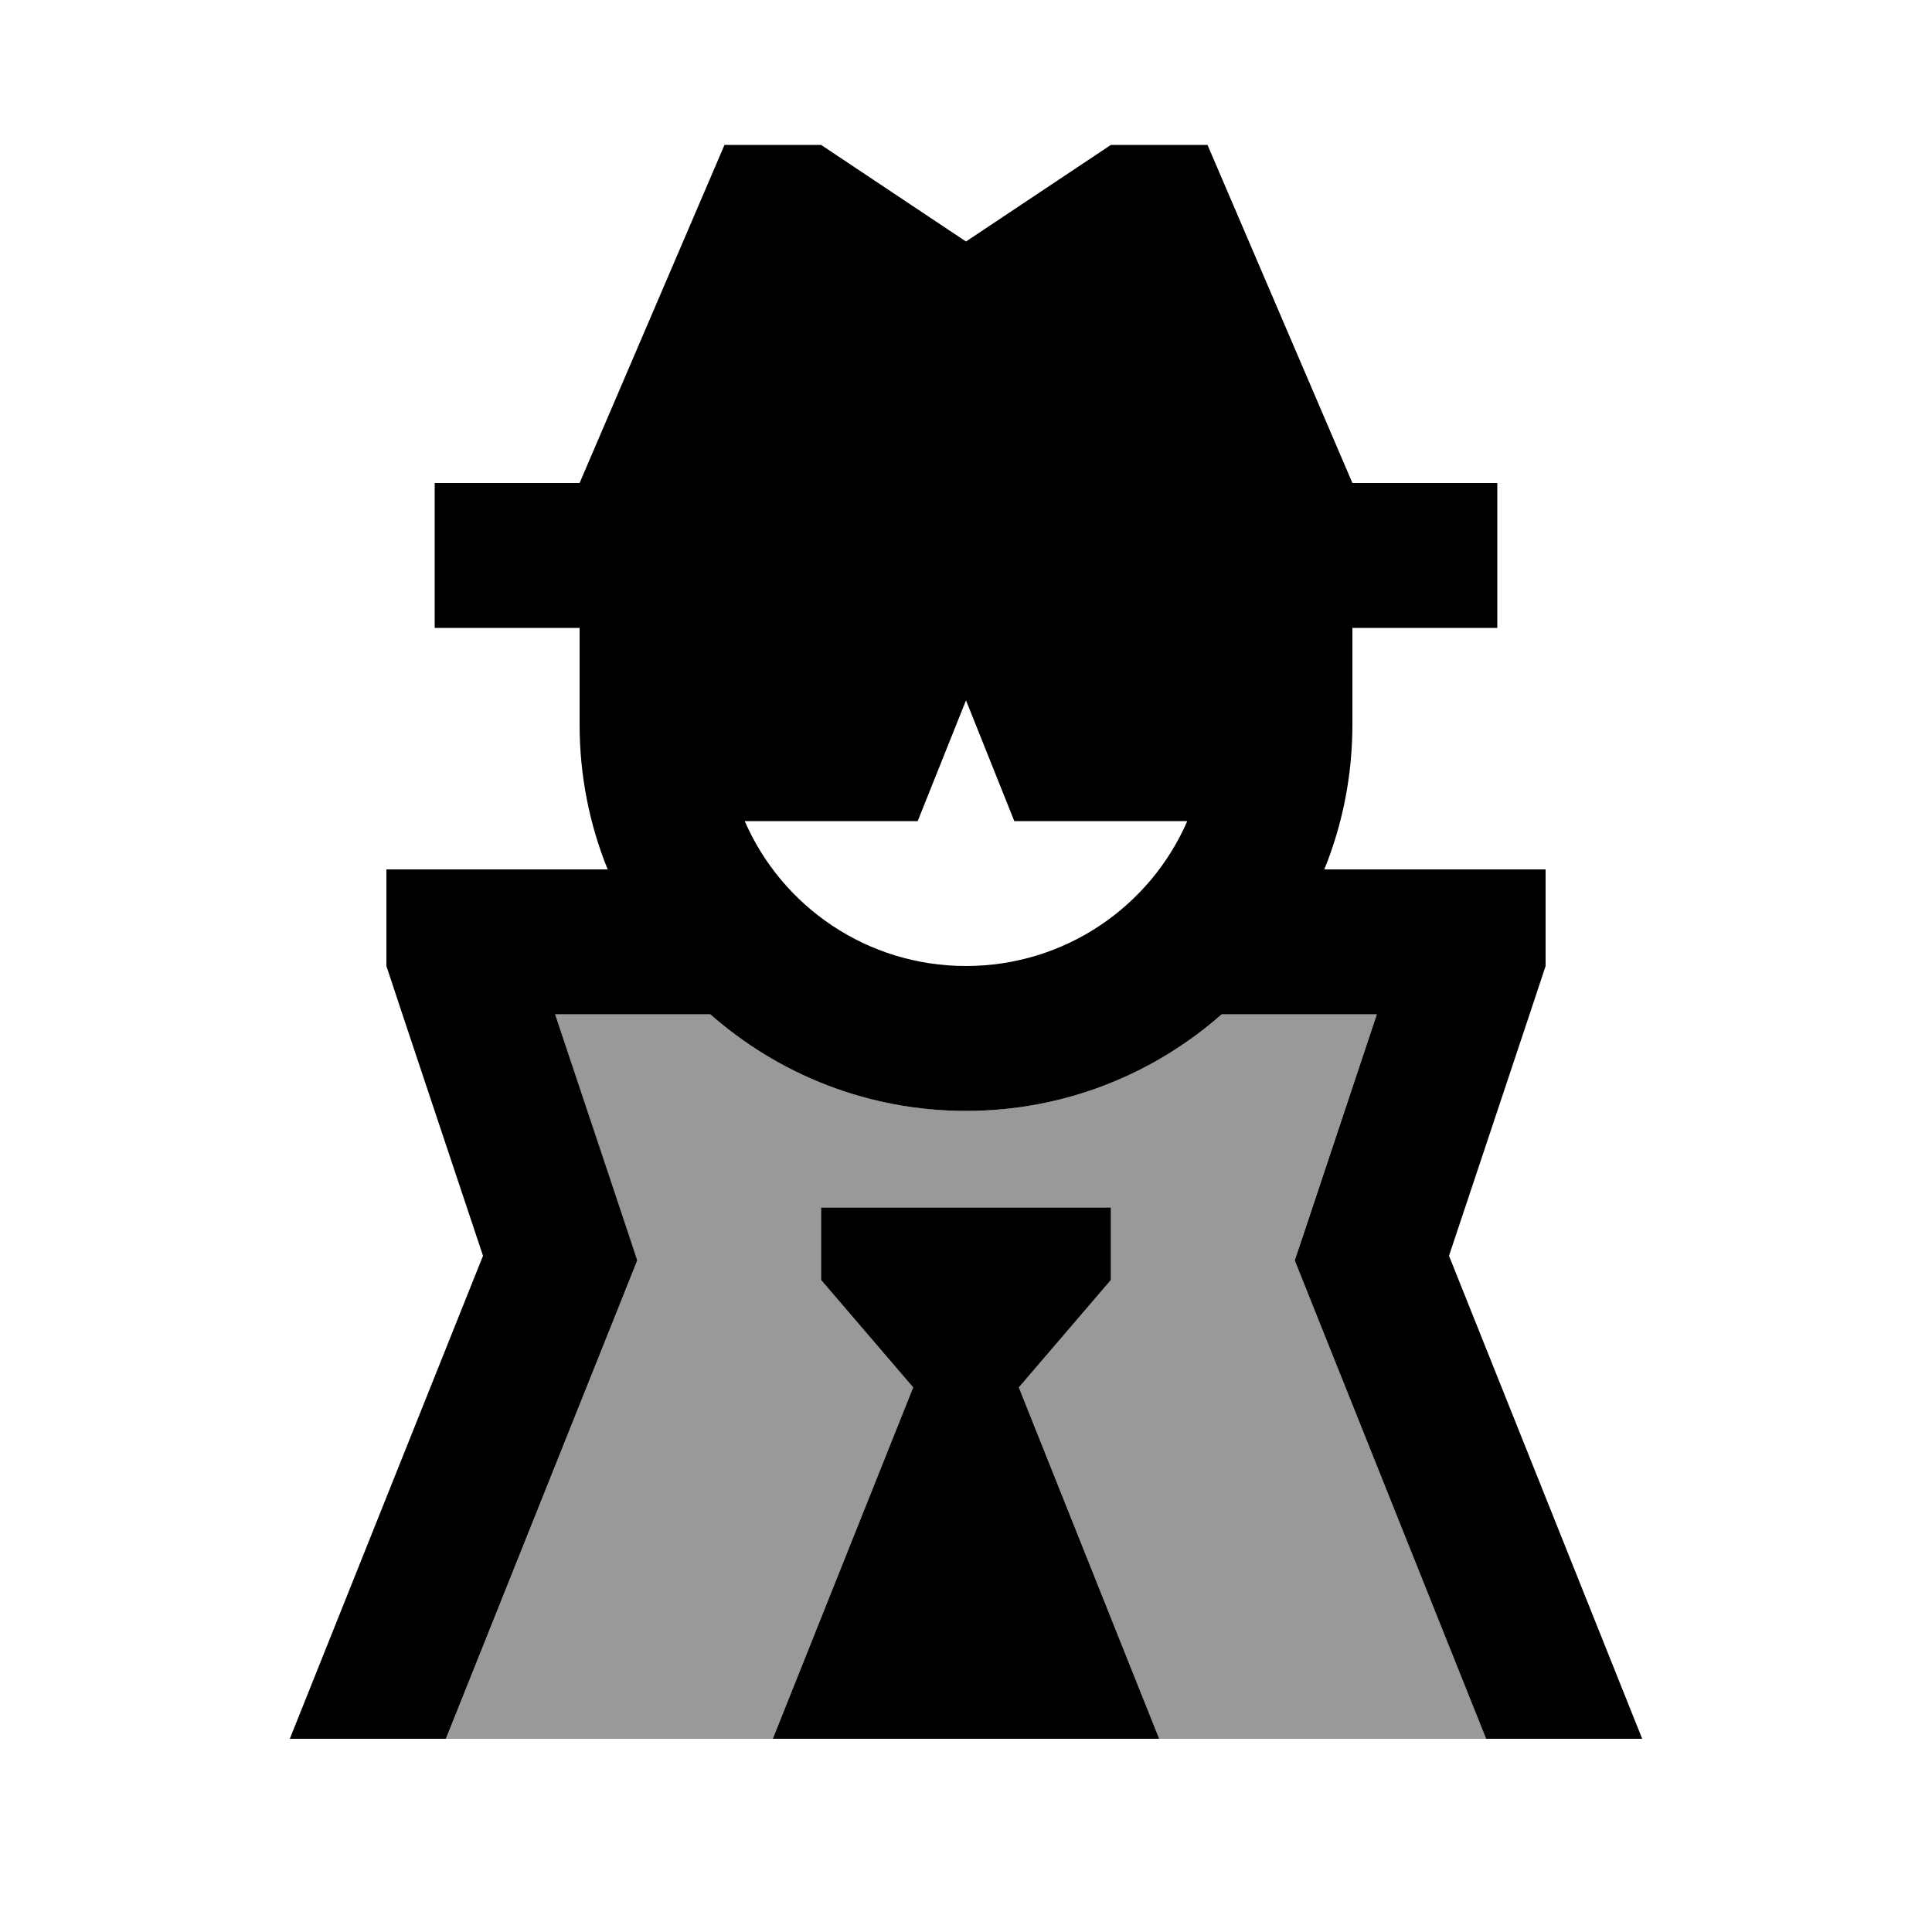
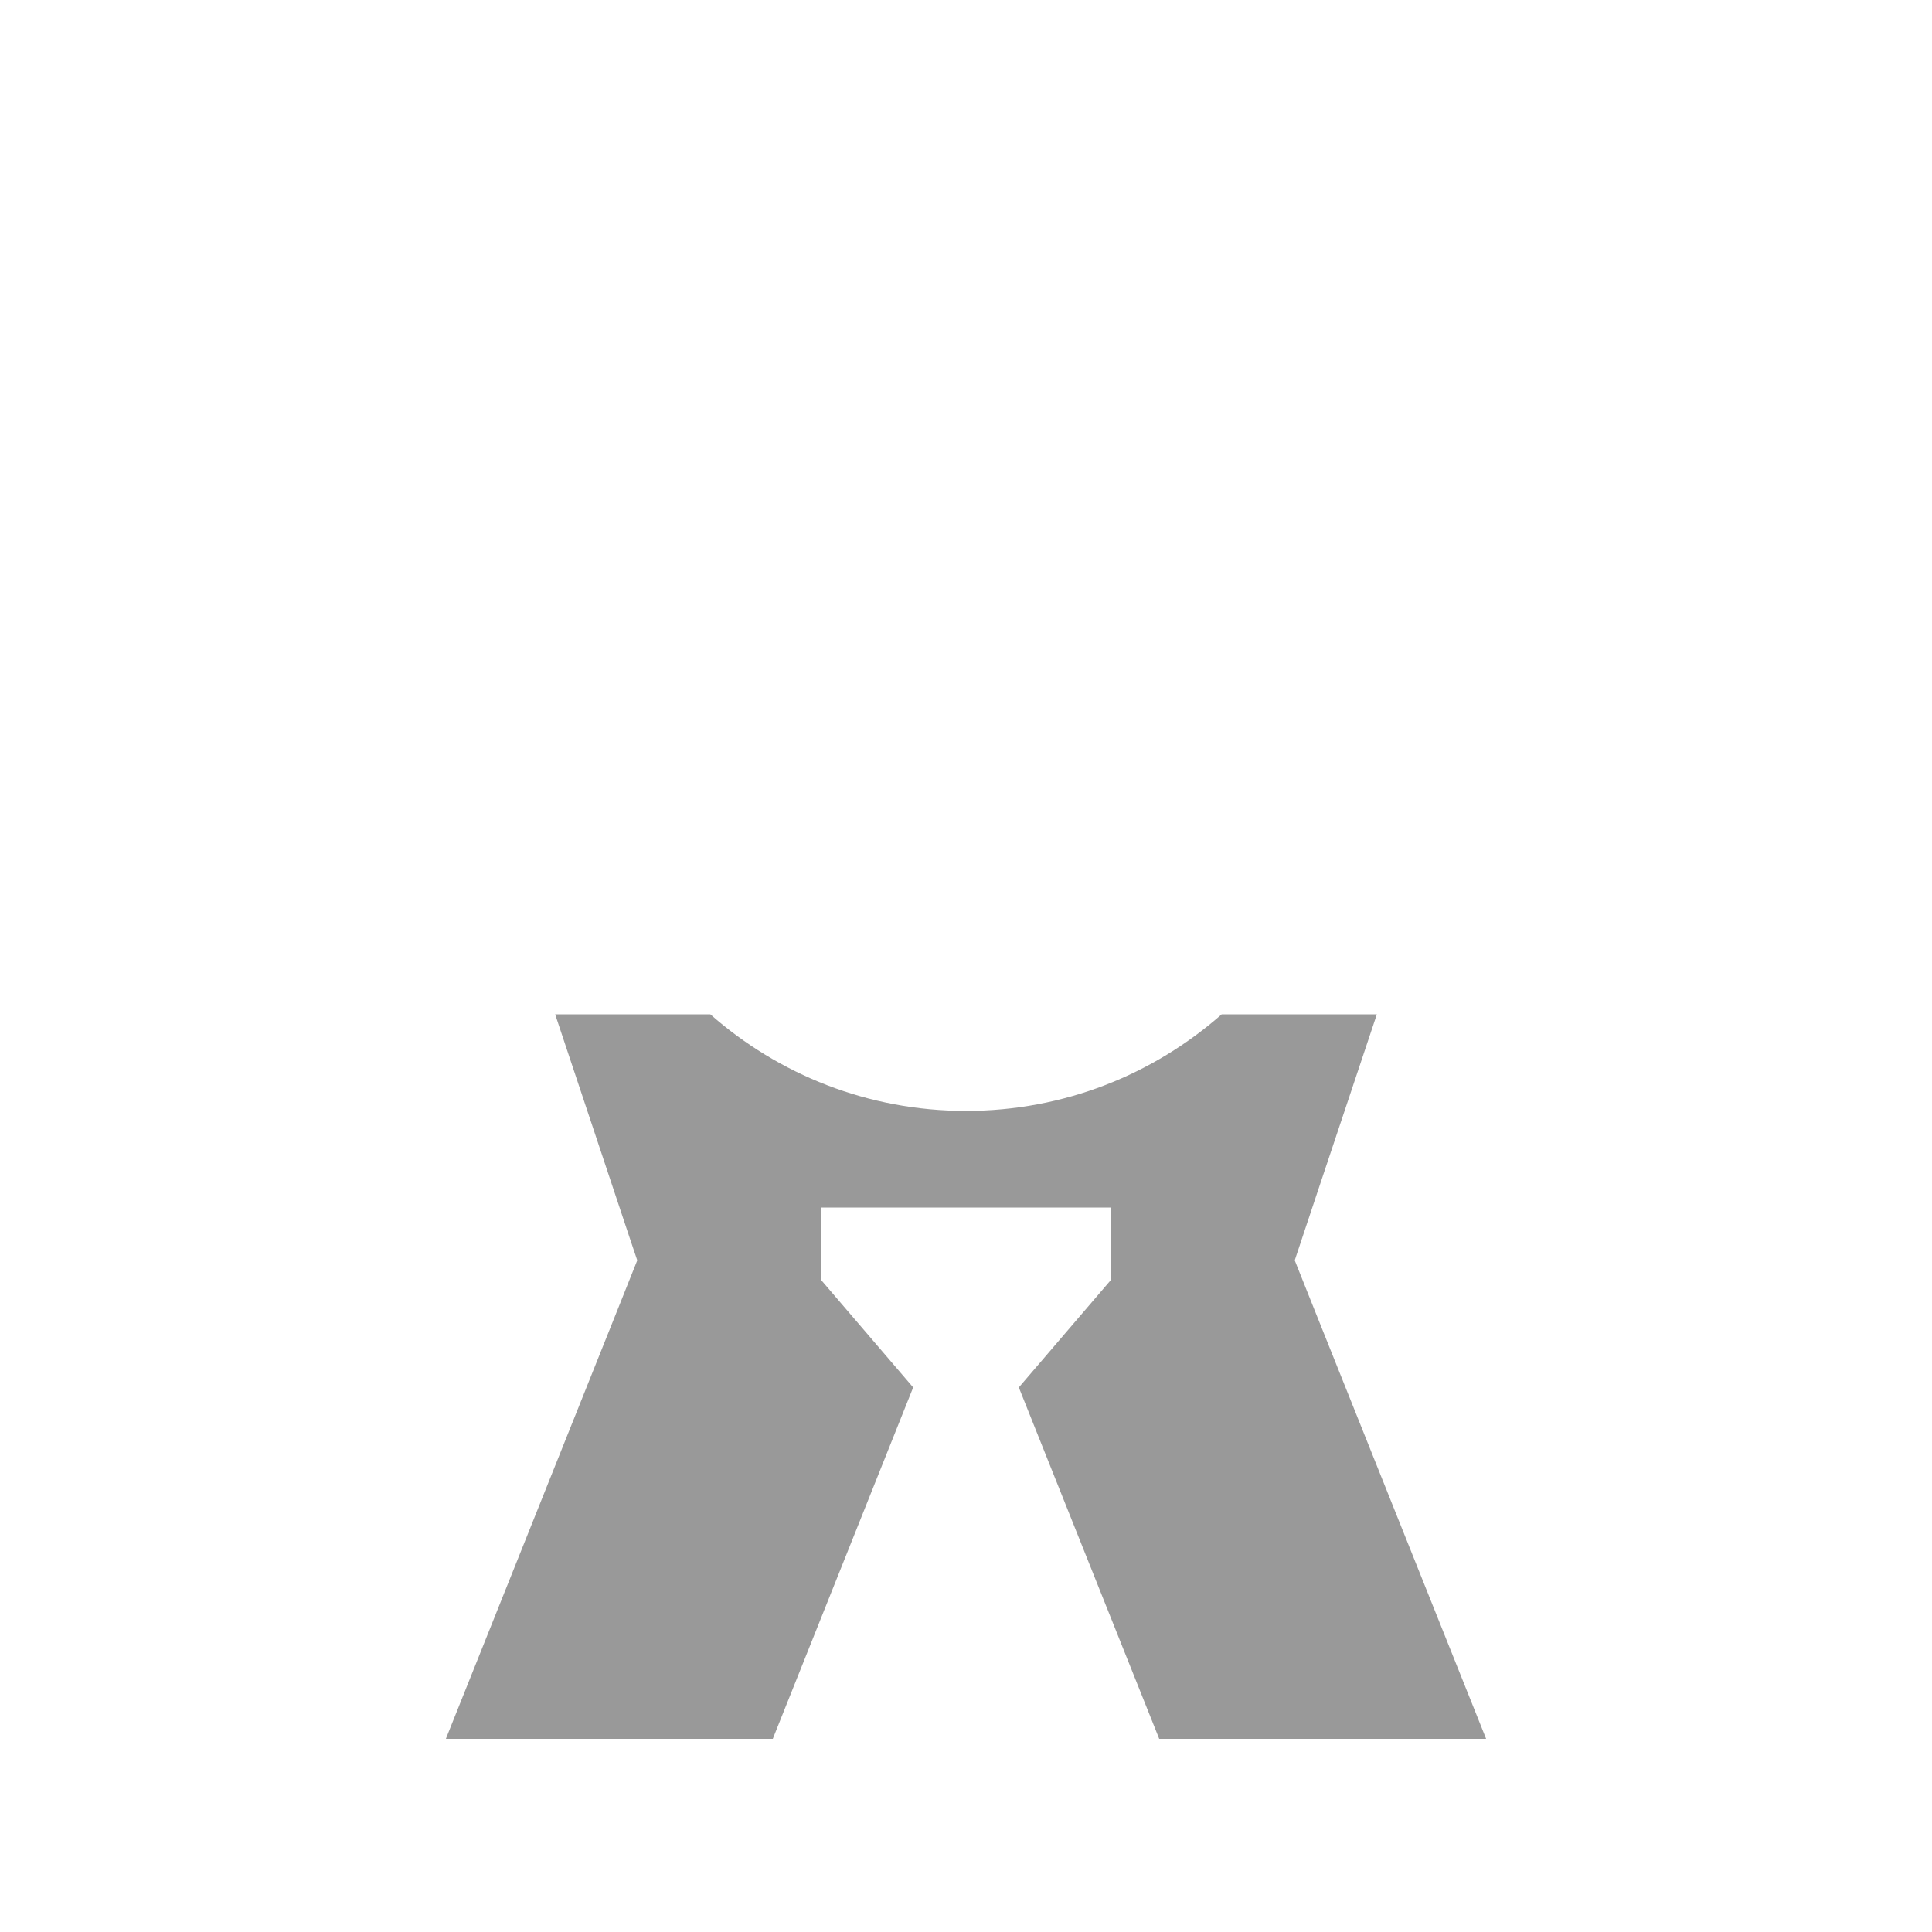
<svg xmlns="http://www.w3.org/2000/svg" viewBox="0 0 640 640">
  <path opacity=".4" fill="currentColor" d="M147.7 576L256 576L302.5 459.6L272 424L272 400L368 400L368 424L337.5 459.6L384 576L492.3 576L435.4 433.8L428.9 417.5C429.9 414.4 439 387.2 456.1 336L404.7 336C382.1 355.9 352.5 368 320 368C287.5 368 257.9 355.9 235.3 336L183.9 336C201 387.2 210 414.4 211.1 417.5L204.6 433.8L147.7 576z" />
-   <path fill="currentColor" d="M240 48L192 160L144 160L144 208L192 208L192 240C192 257 195.3 273.2 201.3 288L128 288L128 320L133.3 336L160 416L96 576L147.7 576L204.6 433.8L211.1 417.5C210.1 414.4 201 387.2 183.9 336L235.3 336C257.9 355.9 287.5 368 320 368C352.5 368 382.1 355.9 404.7 336L456.1 336C439 387.2 430 414.4 428.9 417.5L435.4 433.8L492.3 576L544 576L480 416L506.7 336L512 320L512 288L438.7 288C444.7 273.2 448 257 448 240L448 208L496 208L496 160L448 160L400 48L368 48L320 80L272 48L240 48zM320 320C287.2 320 259 300.3 246.7 272L304 272L320 232L336 272L393.3 272C381 300.3 352.8 320 320 320zM337.5 459.6L368 424L368 400L272 400L272 424L302.5 459.6L256 576L384 576L337.5 459.6z" />
</svg>